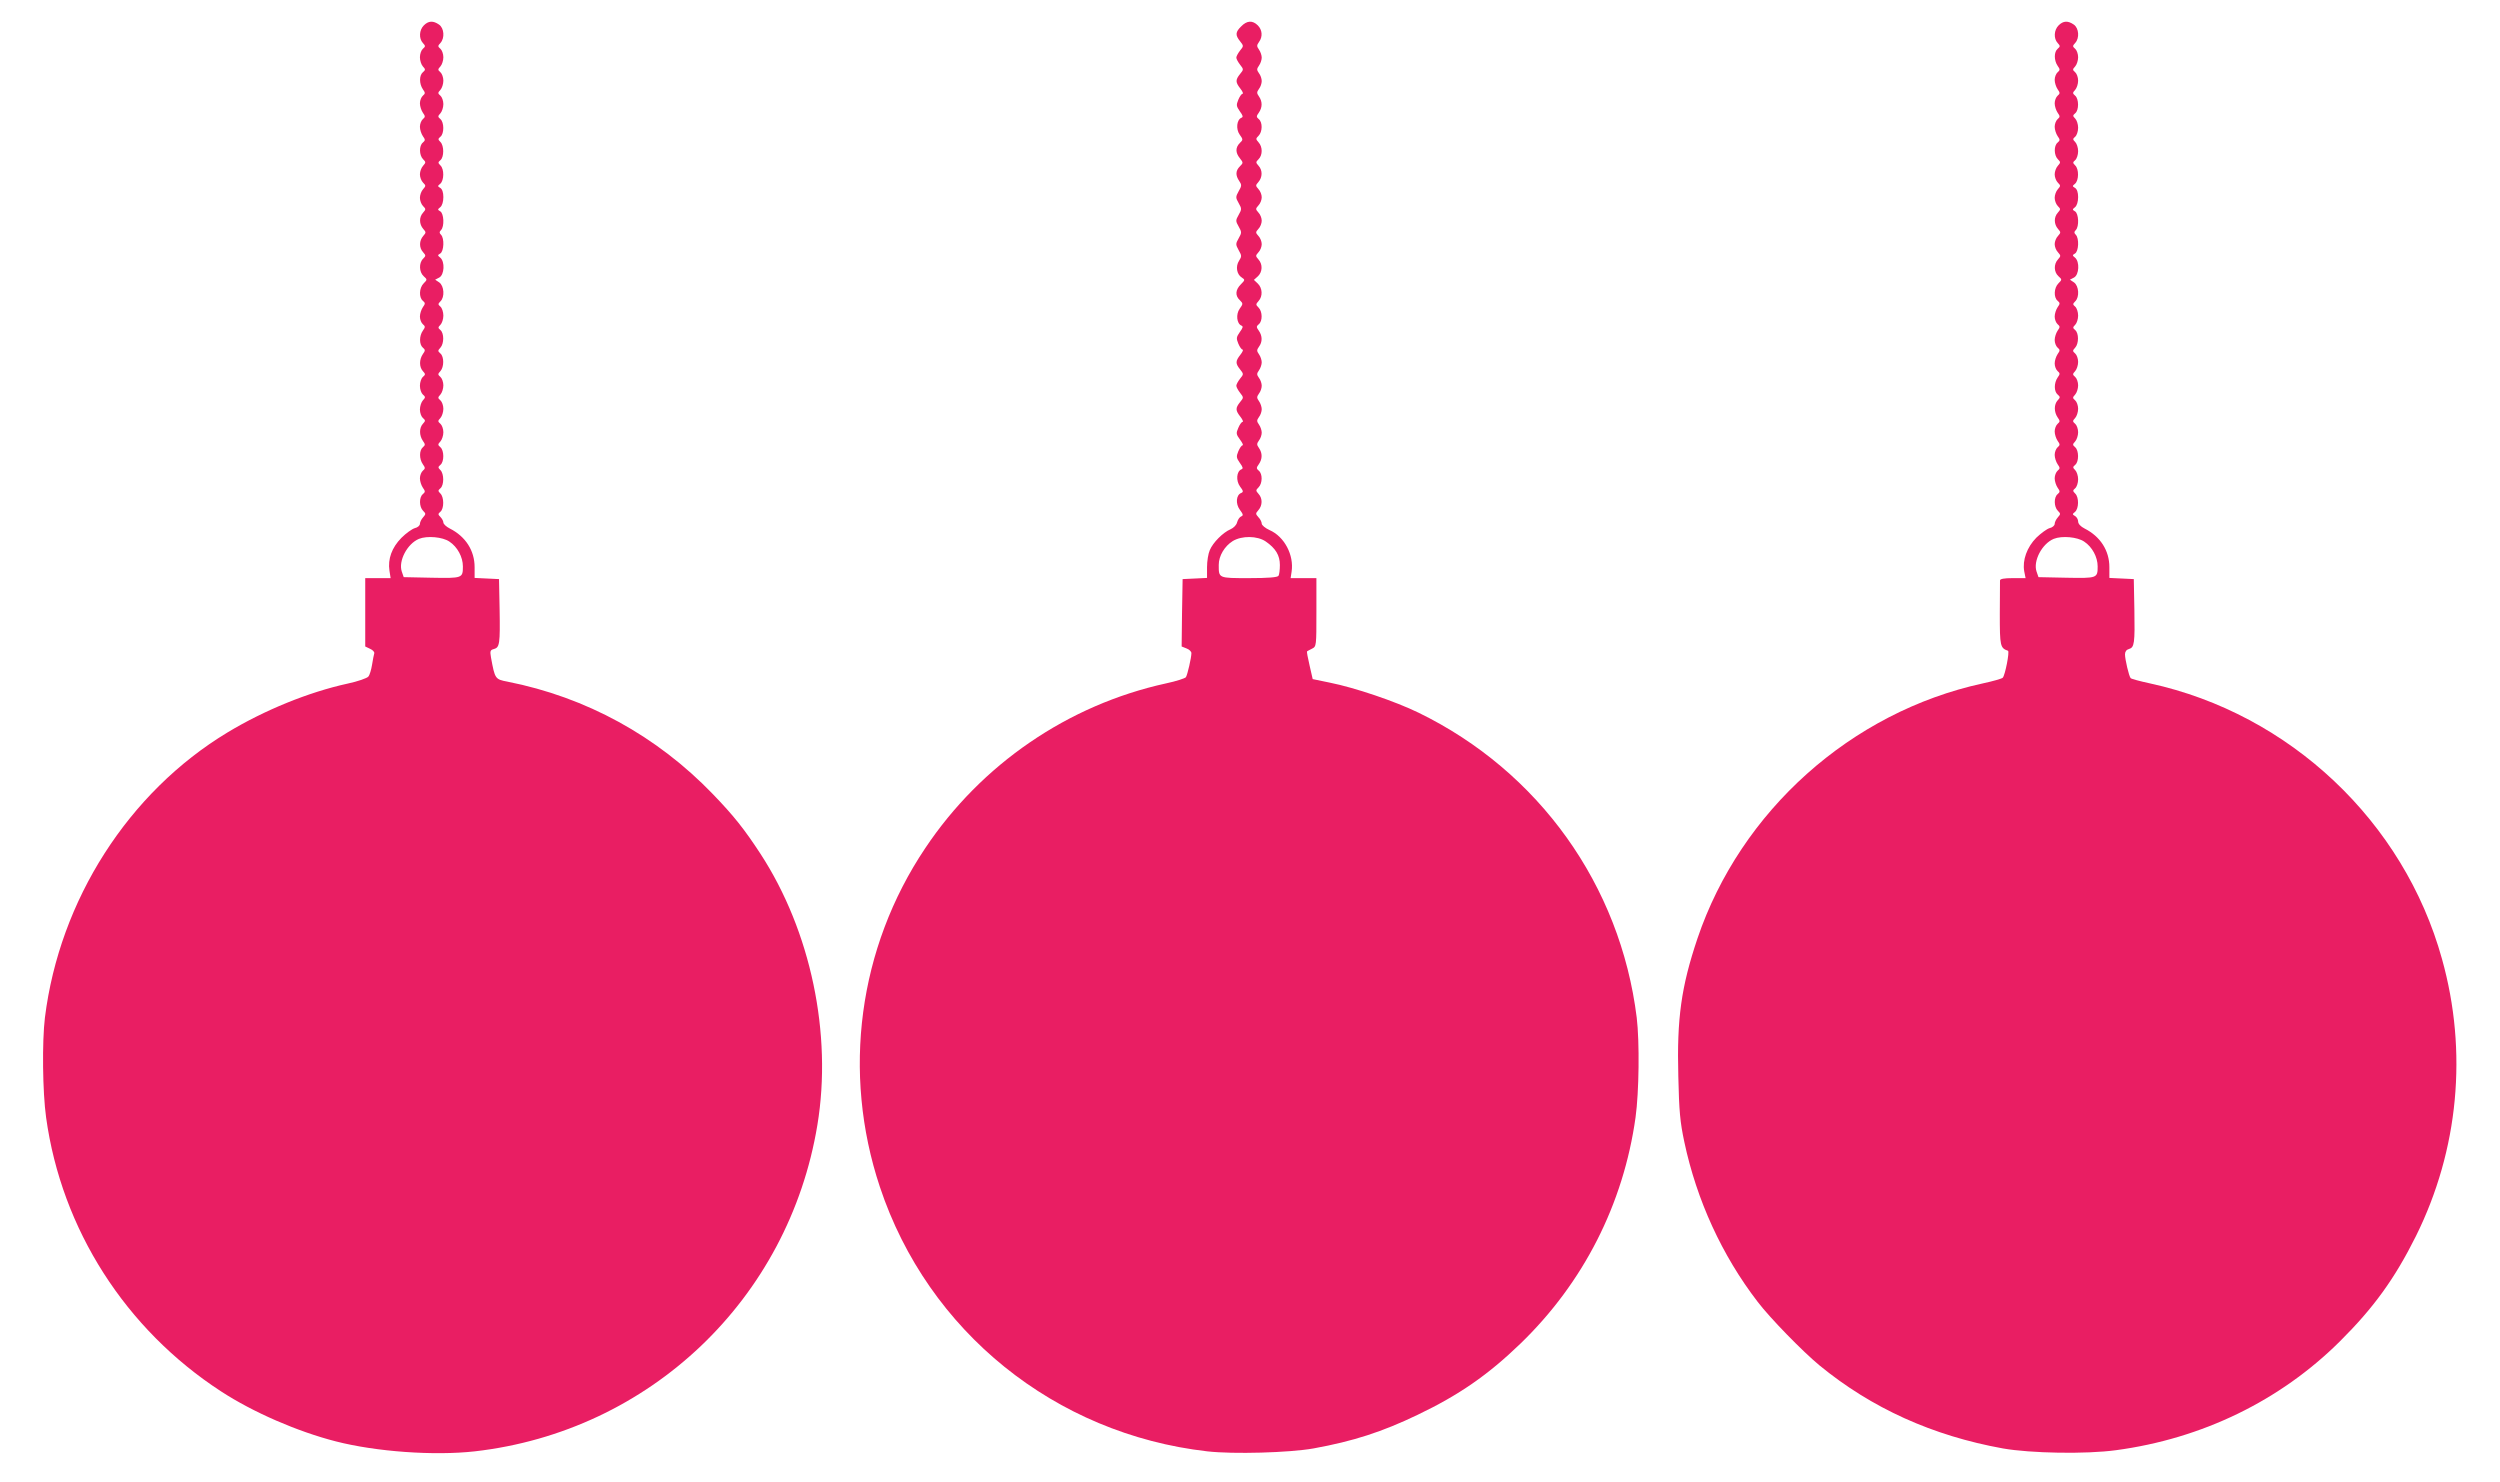
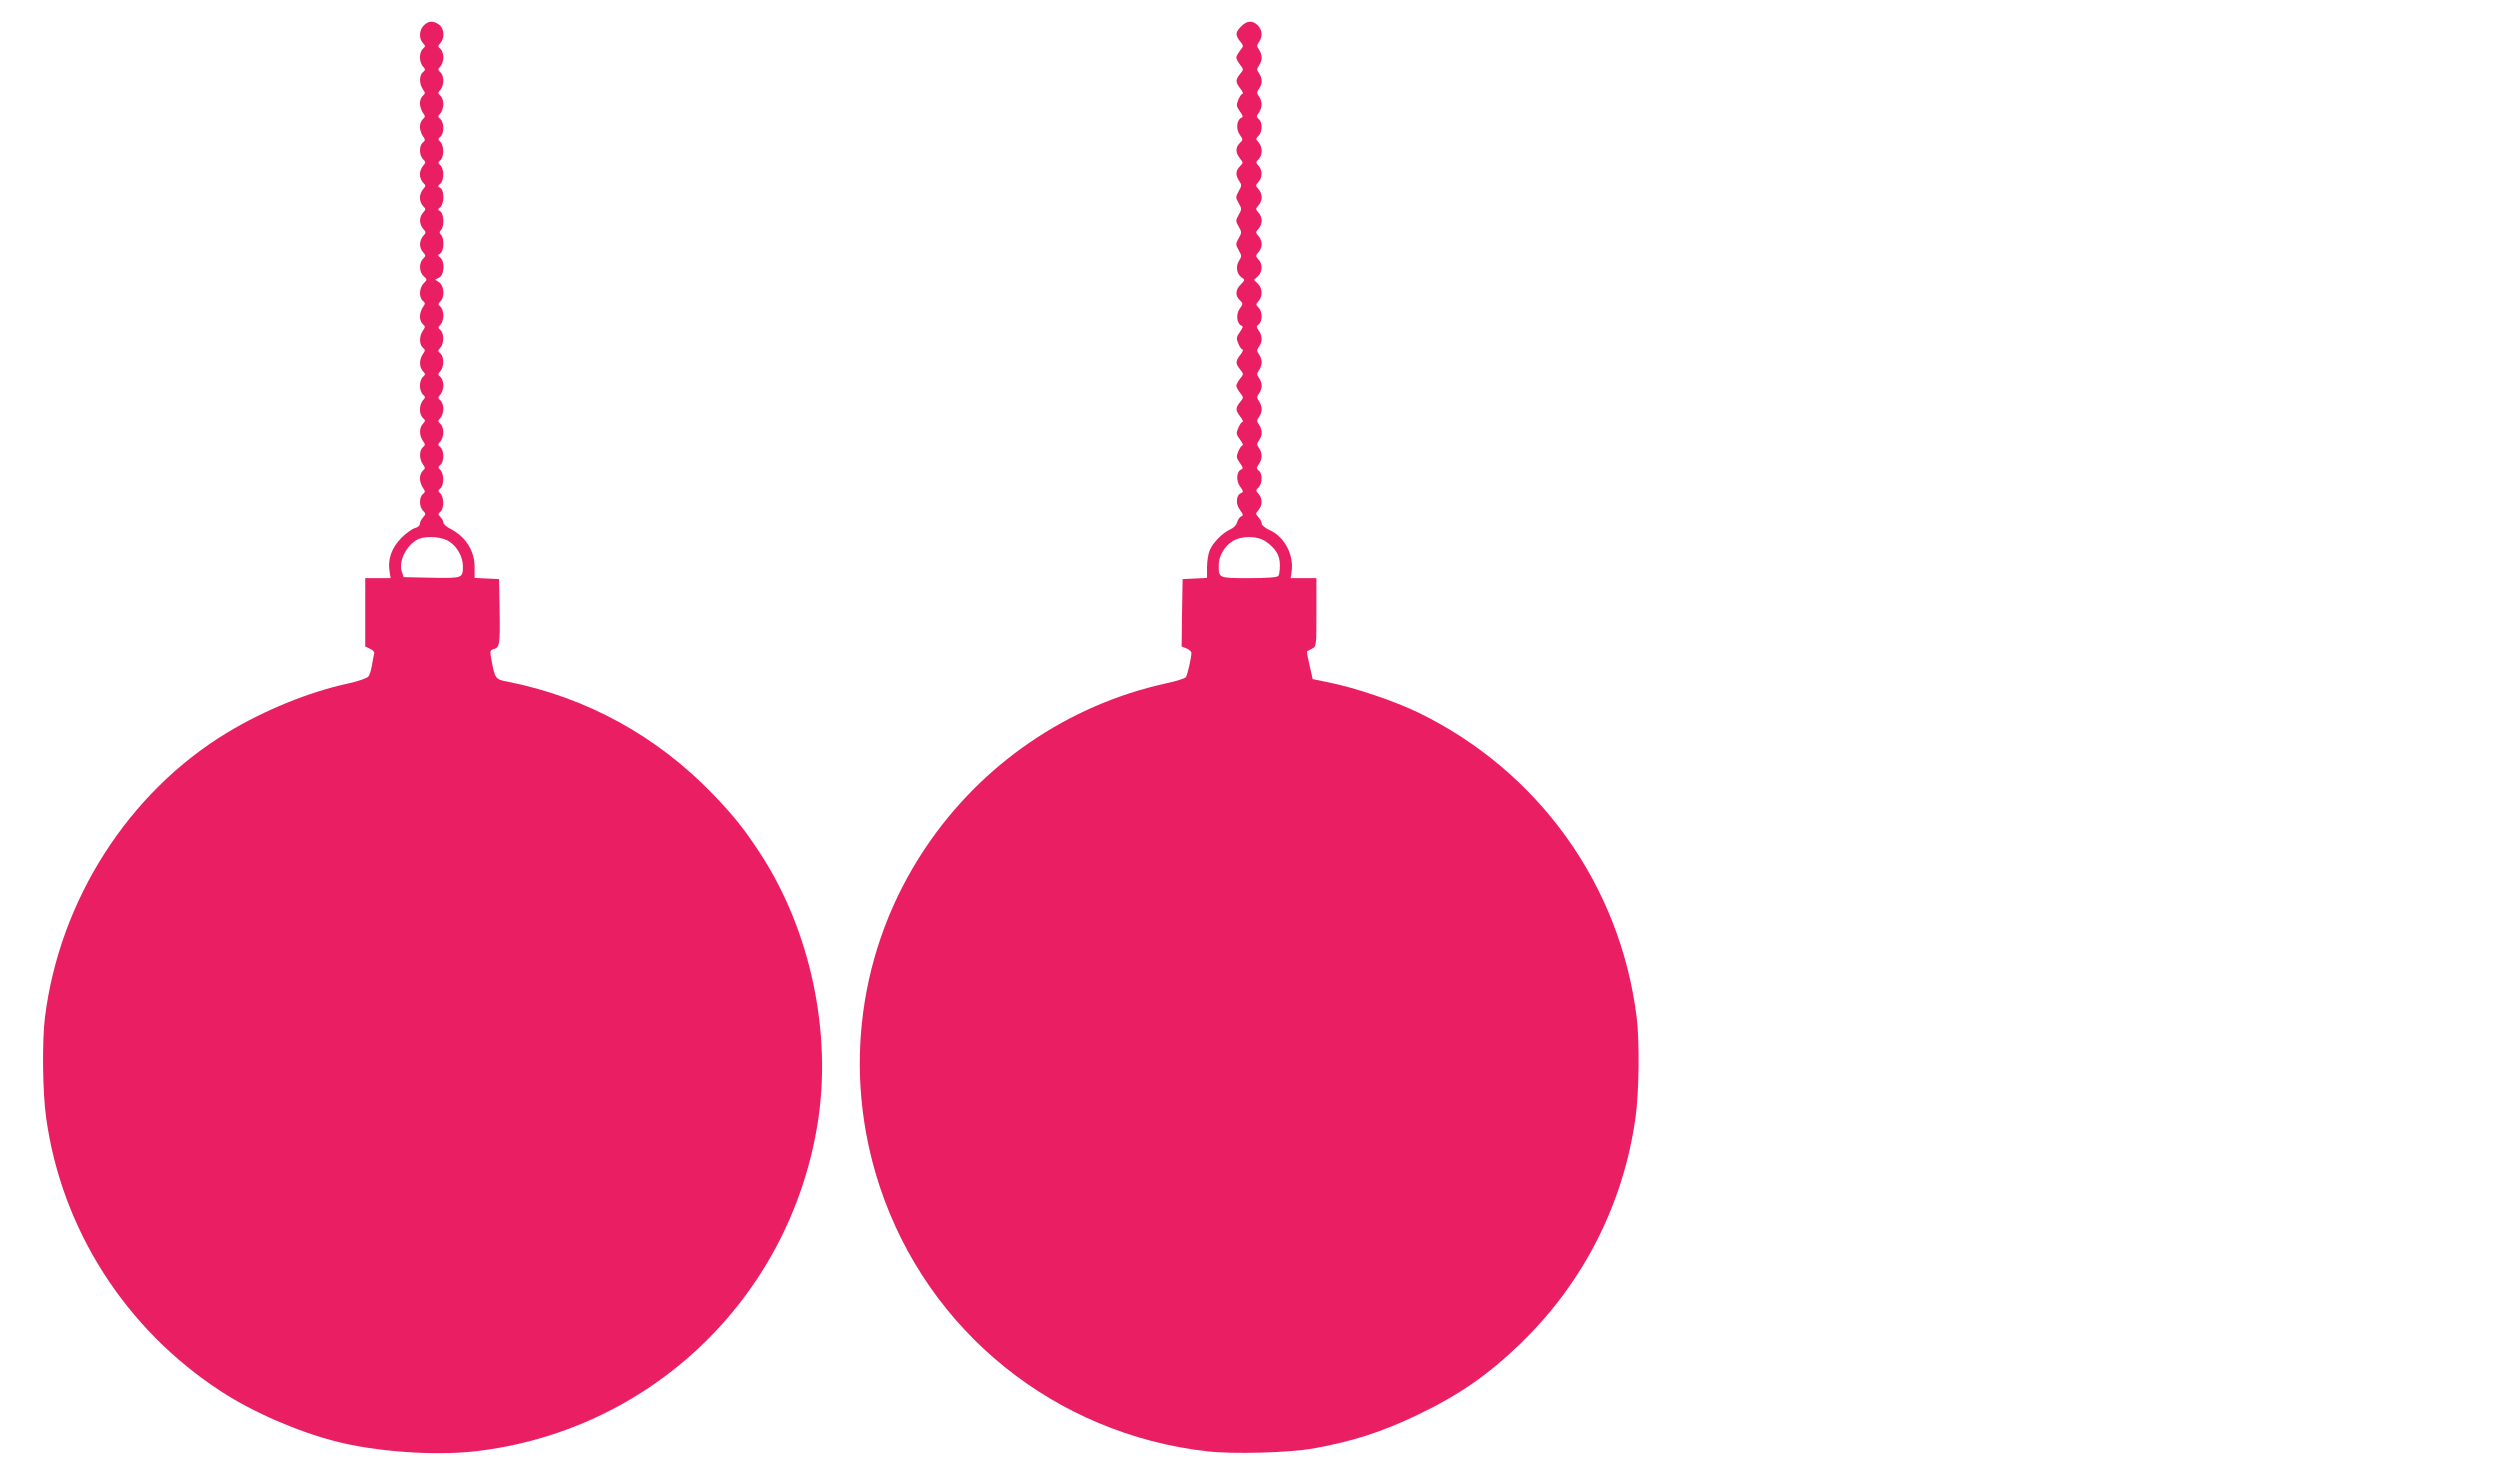
<svg xmlns="http://www.w3.org/2000/svg" version="1.0" width="1280pt" height="759pt" viewBox="0 0 1280 759" preserveAspectRatio="xMidYMid meet">
  <g transform="translate(0,759) scale(0.1,-0.1)" fill="#e91e63" stroke="none">
    <path d="M2170 7460 c-24 -24 -26 -67 -5 -90 14 -15 14 -18 0 -30 -8 -7 -15 -26 -15 -43 0 -17 7 -38 15 -47 14 -15 14 -18 0 -30 -19 -16 -19 -59 0 -87 13 -18 13 -22 0 -33 -8 -7 -15 -24 -15 -39 0 -15 7 -36 15 -48 13 -18 13 -22 0 -33 -8 -7 -15 -24 -15 -39 0 -15 7 -36 15 -48 13 -18 13 -22 0 -33 -20 -16 -19 -65 1 -85 15 -15 15 -17 0 -34 -9 -10 -16 -29 -16 -44 0 -14 7 -33 16 -42 15 -15 15 -17 0 -34 -9 -10 -16 -29 -16 -44 0 -14 7 -33 16 -42 15 -15 15 -17 0 -34 -21 -23 -20 -59 1 -83 15 -17 15 -19 0 -36 -21 -24 -22 -60 -1 -83 15 -17 15 -19 0 -34 -22 -22 -20 -68 3 -89 19 -17 19 -18 0 -37 -23 -23 -25 -72 -4 -89 13 -11 13 -15 0 -33 -8 -12 -15 -33 -15 -48 0 -15 7 -32 15 -39 13 -11 13 -15 0 -33 -19 -27 -19 -71 0 -87 13 -11 13 -15 0 -33 -19 -28 -19 -66 0 -87 14 -15 14 -18 0 -30 -8 -7 -15 -27 -15 -45 0 -18 7 -38 15 -45 14 -12 14 -15 0 -30 -8 -9 -15 -30 -15 -47 0 -17 7 -36 15 -43 14 -12 14 -15 0 -30 -19 -21 -19 -59 0 -87 13 -18 13 -22 0 -33 -19 -16 -19 -60 0 -87 13 -18 13 -22 0 -33 -8 -7 -15 -24 -15 -39 0 -15 7 -36 15 -48 13 -18 13 -22 0 -33 -20 -16 -19 -65 1 -85 15 -15 15 -17 0 -34 -9 -10 -16 -25 -16 -33 0 -9 -12 -19 -26 -22 -14 -4 -45 -26 -69 -50 -49 -50 -70 -108 -61 -168 l6 -38 -65 0 -65 0 0 -175 0 -175 25 -12 c14 -6 24 -17 21 -24 -2 -6 -7 -32 -11 -57 -4 -25 -12 -53 -19 -61 -6 -8 -54 -25 -106 -36 -201 -44 -426 -136 -615 -250 -507 -306 -860 -858 -935 -1460 -15 -124 -12 -382 6 -511 79 -573 407 -1085 896 -1403 164 -107 392 -206 588 -256 206 -53 503 -74 710 -51 897 102 1608 780 1755 1671 77 466 -34 993 -291 1388 -83 127 -137 195 -244 306 -287 298 -648 496 -1052 576 -63 12 -64 14 -84 123 -6 34 -4 39 15 44 29 8 32 26 29 203 l-3 155 -62 3 -63 3 0 55 c0 85 -46 157 -127 198 -18 9 -33 23 -33 31 0 7 -7 20 -15 28 -13 13 -13 16 0 27 19 16 19 74 0 93 -13 13 -13 16 0 27 19 16 19 74 0 93 -13 13 -13 16 0 27 20 16 19 74 0 90 -14 12 -14 15 0 30 8 9 15 30 15 47 0 17 -7 36 -15 43 -14 12 -14 15 0 30 8 9 15 30 15 47 0 17 -7 36 -15 43 -14 12 -14 15 0 30 8 9 15 30 15 47 0 17 -7 36 -15 43 -14 12 -14 15 0 30 19 21 19 74 0 90 -14 12 -14 15 0 30 19 21 19 74 0 90 -13 11 -13 14 0 27 8 8 15 29 15 47 0 19 -7 39 -15 46 -13 11 -13 14 0 27 23 22 19 79 -6 97 l-21 14 21 11 c26 14 30 81 5 102 -14 11 -14 13 0 21 19 11 22 78 4 96 -9 9 -9 15 0 24 18 18 15 85 -4 96 -14 8 -14 10 0 21 10 8 16 29 16 52 0 24 -6 41 -16 47 -14 8 -14 10 0 21 20 17 21 75 1 94 -13 13 -13 16 0 27 19 16 19 74 0 93 -13 13 -13 16 0 27 20 16 19 74 0 90 -14 12 -14 15 0 30 8 9 15 30 15 47 0 17 -7 36 -15 43 -14 12 -14 15 0 30 8 9 15 30 15 47 0 17 -7 36 -15 43 -14 12 -14 15 0 30 8 9 15 30 15 47 0 17 -7 36 -15 43 -14 12 -14 15 0 30 23 25 19 76 -7 94 -30 21 -54 20 -78 -4z m131 -2643 c41 -27 69 -79 69 -127 0 -60 -2 -61 -160 -58 l-143 3 -10 29 c-18 54 28 142 88 167 42 17 121 10 156 -14z" />
    <path d="M6355 7455 c-30 -29 -31 -45 -6 -76 19 -24 19 -25 0 -48 -10 -13 -19 -29 -19 -36 0 -7 9 -23 19 -36 19 -24 19 -25 0 -48 -24 -30 -24 -42 2 -75 11 -14 16 -26 11 -26 -5 0 -15 -14 -22 -31 -11 -27 -10 -33 8 -59 16 -22 18 -29 8 -33 -24 -10 -29 -58 -9 -86 18 -25 18 -27 1 -43 -23 -23 -23 -50 0 -78 18 -23 18 -24 0 -42 -22 -22 -23 -46 -3 -75 13 -19 13 -25 -3 -52 -16 -29 -16 -33 0 -61 16 -28 16 -32 0 -60 -16 -28 -16 -32 0 -60 16 -28 16 -32 0 -60 -16 -28 -16 -32 0 -61 16 -28 16 -32 2 -54 -19 -29 -12 -70 14 -86 17 -11 17 -13 -5 -35 -28 -28 -30 -58 -5 -81 17 -17 17 -19 -1 -44 -20 -28 -15 -76 9 -86 10 -4 8 -11 -8 -33 -18 -26 -19 -32 -8 -59 7 -17 17 -31 22 -31 5 0 0 -12 -11 -26 -26 -33 -26 -45 -2 -75 19 -24 19 -25 0 -48 -10 -13 -19 -29 -19 -36 0 -7 9 -23 19 -36 19 -24 19 -25 0 -48 -24 -30 -24 -42 2 -75 11 -14 16 -26 11 -26 -5 0 -15 -14 -22 -31 -12 -27 -11 -33 9 -60 12 -16 18 -29 13 -29 -5 0 -15 -14 -22 -31 -11 -27 -10 -33 8 -59 16 -22 18 -29 8 -33 -25 -10 -29 -58 -7 -88 17 -22 18 -28 6 -33 -26 -10 -30 -55 -7 -86 17 -23 19 -29 7 -34 -8 -3 -17 -16 -21 -30 -3 -14 -18 -29 -34 -36 -38 -16 -90 -68 -106 -107 -8 -18 -14 -57 -14 -87 l0 -55 -62 -3 -63 -3 -3 -173 -2 -172 25 -10 c14 -5 25 -16 25 -24 0 -23 -20 -110 -28 -123 -4 -6 -50 -21 -102 -32 -502 -110 -946 -414 -1233 -844 -342 -510 -427 -1148 -232 -1734 246 -740 896 -1265 1677 -1354 133 -15 419 -7 543 15 204 37 352 85 533 172 213 102 360 204 526 364 323 312 528 715 590 1159 18 129 21 387 6 511 -84 678 -501 1261 -1117 1561 -119 58 -325 128 -455 154 l-87 18 -16 70 c-9 38 -15 71 -13 72 2 1 13 8 26 14 22 11 22 15 22 186 l0 175 -66 0 -66 0 5 33 c13 85 -37 180 -113 213 -22 10 -40 25 -40 33 0 8 -7 23 -17 33 -15 17 -15 19 0 36 21 24 22 60 1 83 -15 17 -15 19 0 34 20 20 21 69 1 85 -13 11 -13 15 0 33 19 27 19 57 1 83 -12 17 -12 22 0 39 8 10 14 28 14 40 0 11 -6 30 -14 41 -12 17 -12 22 0 39 8 10 14 28 14 40 0 11 -6 30 -14 41 -12 17 -12 22 0 39 8 10 14 28 14 40 0 12 -6 30 -14 40 -12 17 -12 22 0 39 8 11 14 30 14 41 0 11 -6 30 -14 41 -12 17 -12 22 0 39 18 24 18 55 -1 82 -13 18 -13 22 0 33 20 16 19 65 -1 85 -15 15 -15 17 0 34 22 24 20 66 -4 89 l-20 19 20 18 c24 22 26 62 3 87 -15 17 -15 19 0 36 10 10 17 29 17 42 0 13 -7 32 -17 42 -15 17 -15 19 0 36 10 10 17 29 17 42 0 13 -7 32 -17 42 -15 17 -15 19 0 36 10 10 17 29 17 42 0 13 -7 32 -17 42 -15 17 -15 19 0 36 21 24 22 60 1 83 -15 17 -15 19 0 34 21 21 21 63 0 86 -15 17 -15 19 0 34 20 20 21 69 1 85 -13 11 -13 15 0 33 19 27 19 57 1 83 -12 17 -12 22 0 39 8 10 14 28 14 40 0 12 -6 30 -14 40 -12 17 -12 22 0 39 8 11 14 30 14 41 0 11 -6 30 -14 41 -12 17 -12 22 0 39 20 27 17 62 -6 85 -27 27 -56 25 -85 -5z m125 -2637 c51 -35 73 -71 73 -121 0 -24 -3 -49 -7 -55 -5 -8 -52 -12 -151 -12 -158 0 -155 -1 -155 68 0 46 30 96 72 122 47 28 125 27 168 -2z" />
-     <path d="M10540 7460 c-24 -24 -26 -67 -5 -90 14 -15 14 -18 0 -30 -19 -16 -19 -59 0 -87 13 -18 13 -22 0 -33 -8 -7 -15 -24 -15 -39 0 -15 7 -36 15 -48 13 -18 13 -22 0 -33 -8 -7 -15 -24 -15 -39 0 -15 7 -36 15 -48 13 -18 13 -22 0 -33 -8 -7 -15 -24 -15 -39 0 -15 7 -36 15 -48 13 -18 13 -22 0 -33 -20 -16 -19 -65 1 -85 15 -15 15 -17 0 -34 -9 -10 -16 -29 -16 -44 0 -14 7 -33 16 -42 15 -15 15 -17 0 -34 -9 -10 -16 -29 -16 -44 0 -14 7 -33 16 -42 15 -15 15 -17 0 -34 -21 -23 -20 -59 1 -83 15 -17 15 -19 0 -36 -10 -10 -17 -29 -17 -42 0 -13 7 -32 17 -42 15 -17 15 -19 0 -36 -23 -25 -21 -65 2 -86 19 -17 19 -18 0 -37 -23 -23 -25 -72 -4 -89 13 -11 13 -15 0 -33 -8 -12 -15 -33 -15 -48 0 -15 7 -32 15 -39 13 -11 13 -15 0 -33 -8 -12 -15 -33 -15 -48 0 -15 7 -32 15 -39 13 -11 13 -15 0 -33 -8 -12 -15 -33 -15 -48 0 -15 7 -32 15 -39 13 -11 13 -15 0 -33 -19 -28 -19 -71 0 -87 14 -12 14 -15 0 -30 -19 -21 -19 -59 0 -87 13 -18 13 -22 0 -33 -8 -7 -15 -24 -15 -39 0 -15 7 -36 15 -48 13 -18 13 -22 0 -33 -8 -7 -15 -24 -15 -39 0 -15 7 -36 15 -48 13 -18 13 -22 0 -33 -8 -7 -15 -24 -15 -39 0 -15 7 -36 15 -48 13 -18 13 -22 0 -33 -20 -16 -19 -65 1 -85 15 -15 15 -17 0 -34 -9 -10 -16 -25 -16 -33 0 -9 -12 -19 -26 -22 -14 -4 -44 -26 -68 -49 -48 -49 -72 -115 -62 -172 l7 -35 -66 0 c-45 0 -65 -4 -65 -12 0 -7 -1 -85 -1 -173 0 -163 2 -173 42 -187 9 -4 -15 -126 -27 -138 -5 -5 -51 -18 -102 -29 -675 -147 -1240 -653 -1461 -1306 -83 -247 -106 -409 -98 -707 4 -178 9 -233 31 -336 63 -296 192 -579 375 -817 62 -82 231 -255 317 -326 267 -219 579 -360 939 -425 142 -25 425 -30 579 -9 440 59 840 253 1146 557 173 172 281 321 390 540 218 440 266 943 133 1418 -195 704 -779 1255 -1495 1411 -51 11 -96 23 -99 27 -9 10 -29 96 -29 122 0 14 8 24 20 27 28 8 31 28 28 203 l-3 155 -62 3 -63 3 0 55 c0 85 -46 157 -127 198 -20 10 -33 24 -33 36 0 10 -7 23 -16 28 -14 8 -14 10 0 21 20 17 21 75 1 94 -13 13 -13 16 0 27 8 7 15 27 15 46 0 18 -7 39 -15 47 -13 13 -13 16 0 27 20 16 19 74 0 90 -14 12 -14 15 0 30 8 9 15 30 15 47 0 17 -7 36 -15 43 -14 12 -14 15 0 30 8 9 15 30 15 47 0 17 -7 36 -15 43 -14 12 -14 15 0 30 8 9 15 30 15 47 0 17 -7 36 -15 43 -14 12 -14 15 0 30 8 9 15 30 15 47 0 17 -7 36 -15 43 -14 12 -14 15 0 30 19 21 19 74 0 90 -13 11 -13 14 0 27 8 8 15 29 15 47 0 19 -7 39 -15 46 -13 11 -13 14 0 27 23 22 19 79 -6 97 l-21 14 21 11 c26 14 30 81 5 102 -14 11 -14 13 0 21 19 11 22 78 4 96 -9 9 -9 15 0 24 18 18 15 85 -4 96 -14 8 -14 10 0 21 10 8 16 29 16 52 0 24 -6 41 -16 47 -14 8 -14 10 0 21 20 17 21 75 1 94 -13 13 -13 16 0 27 8 7 15 27 15 46 0 18 -7 39 -15 47 -13 13 -13 16 0 27 8 7 15 27 15 46 0 18 -7 39 -15 47 -13 13 -13 16 0 27 20 16 19 74 0 90 -14 12 -14 15 0 30 8 9 15 30 15 47 0 17 -7 36 -15 43 -14 12 -14 15 0 30 8 9 15 30 15 47 0 17 -7 36 -15 43 -14 12 -14 15 0 30 23 25 19 76 -7 94 -30 21 -54 20 -78 -4z m131 -2643 c41 -27 69 -79 69 -127 0 -60 -2 -61 -160 -58 l-143 3 -10 29 c-18 54 28 142 88 167 42 17 121 10 156 -14z" />
  </g>
</svg>